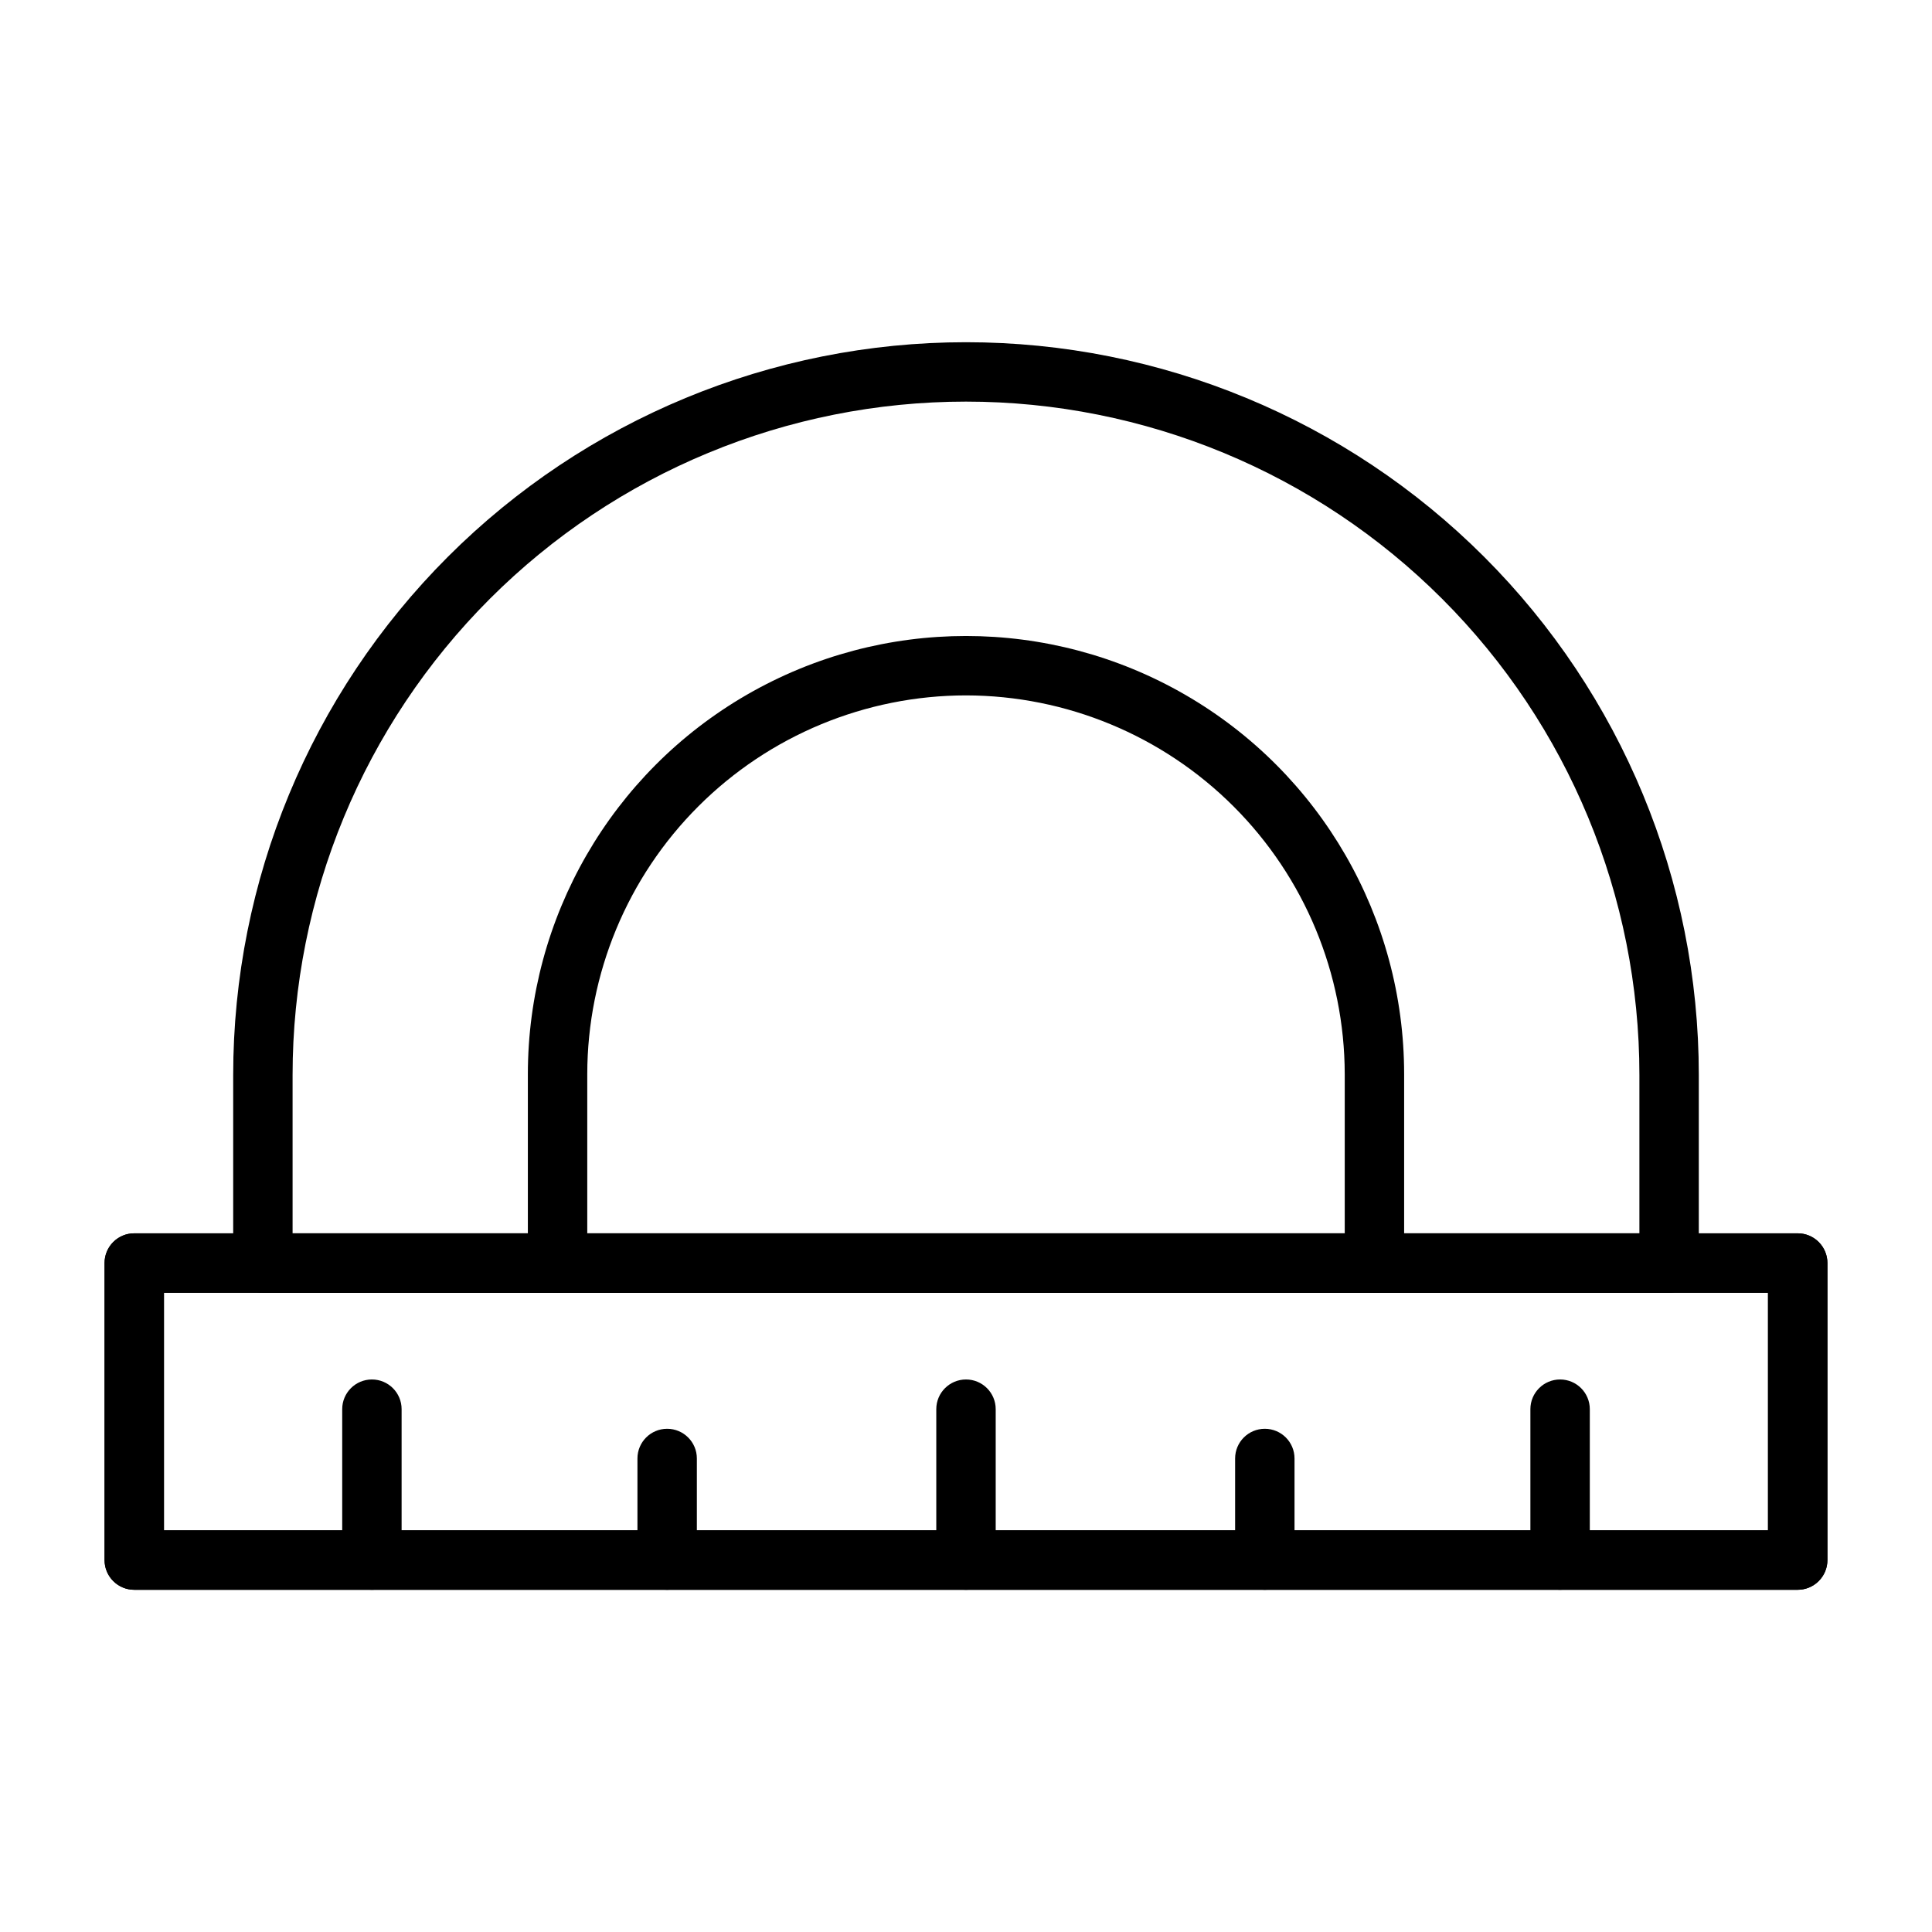
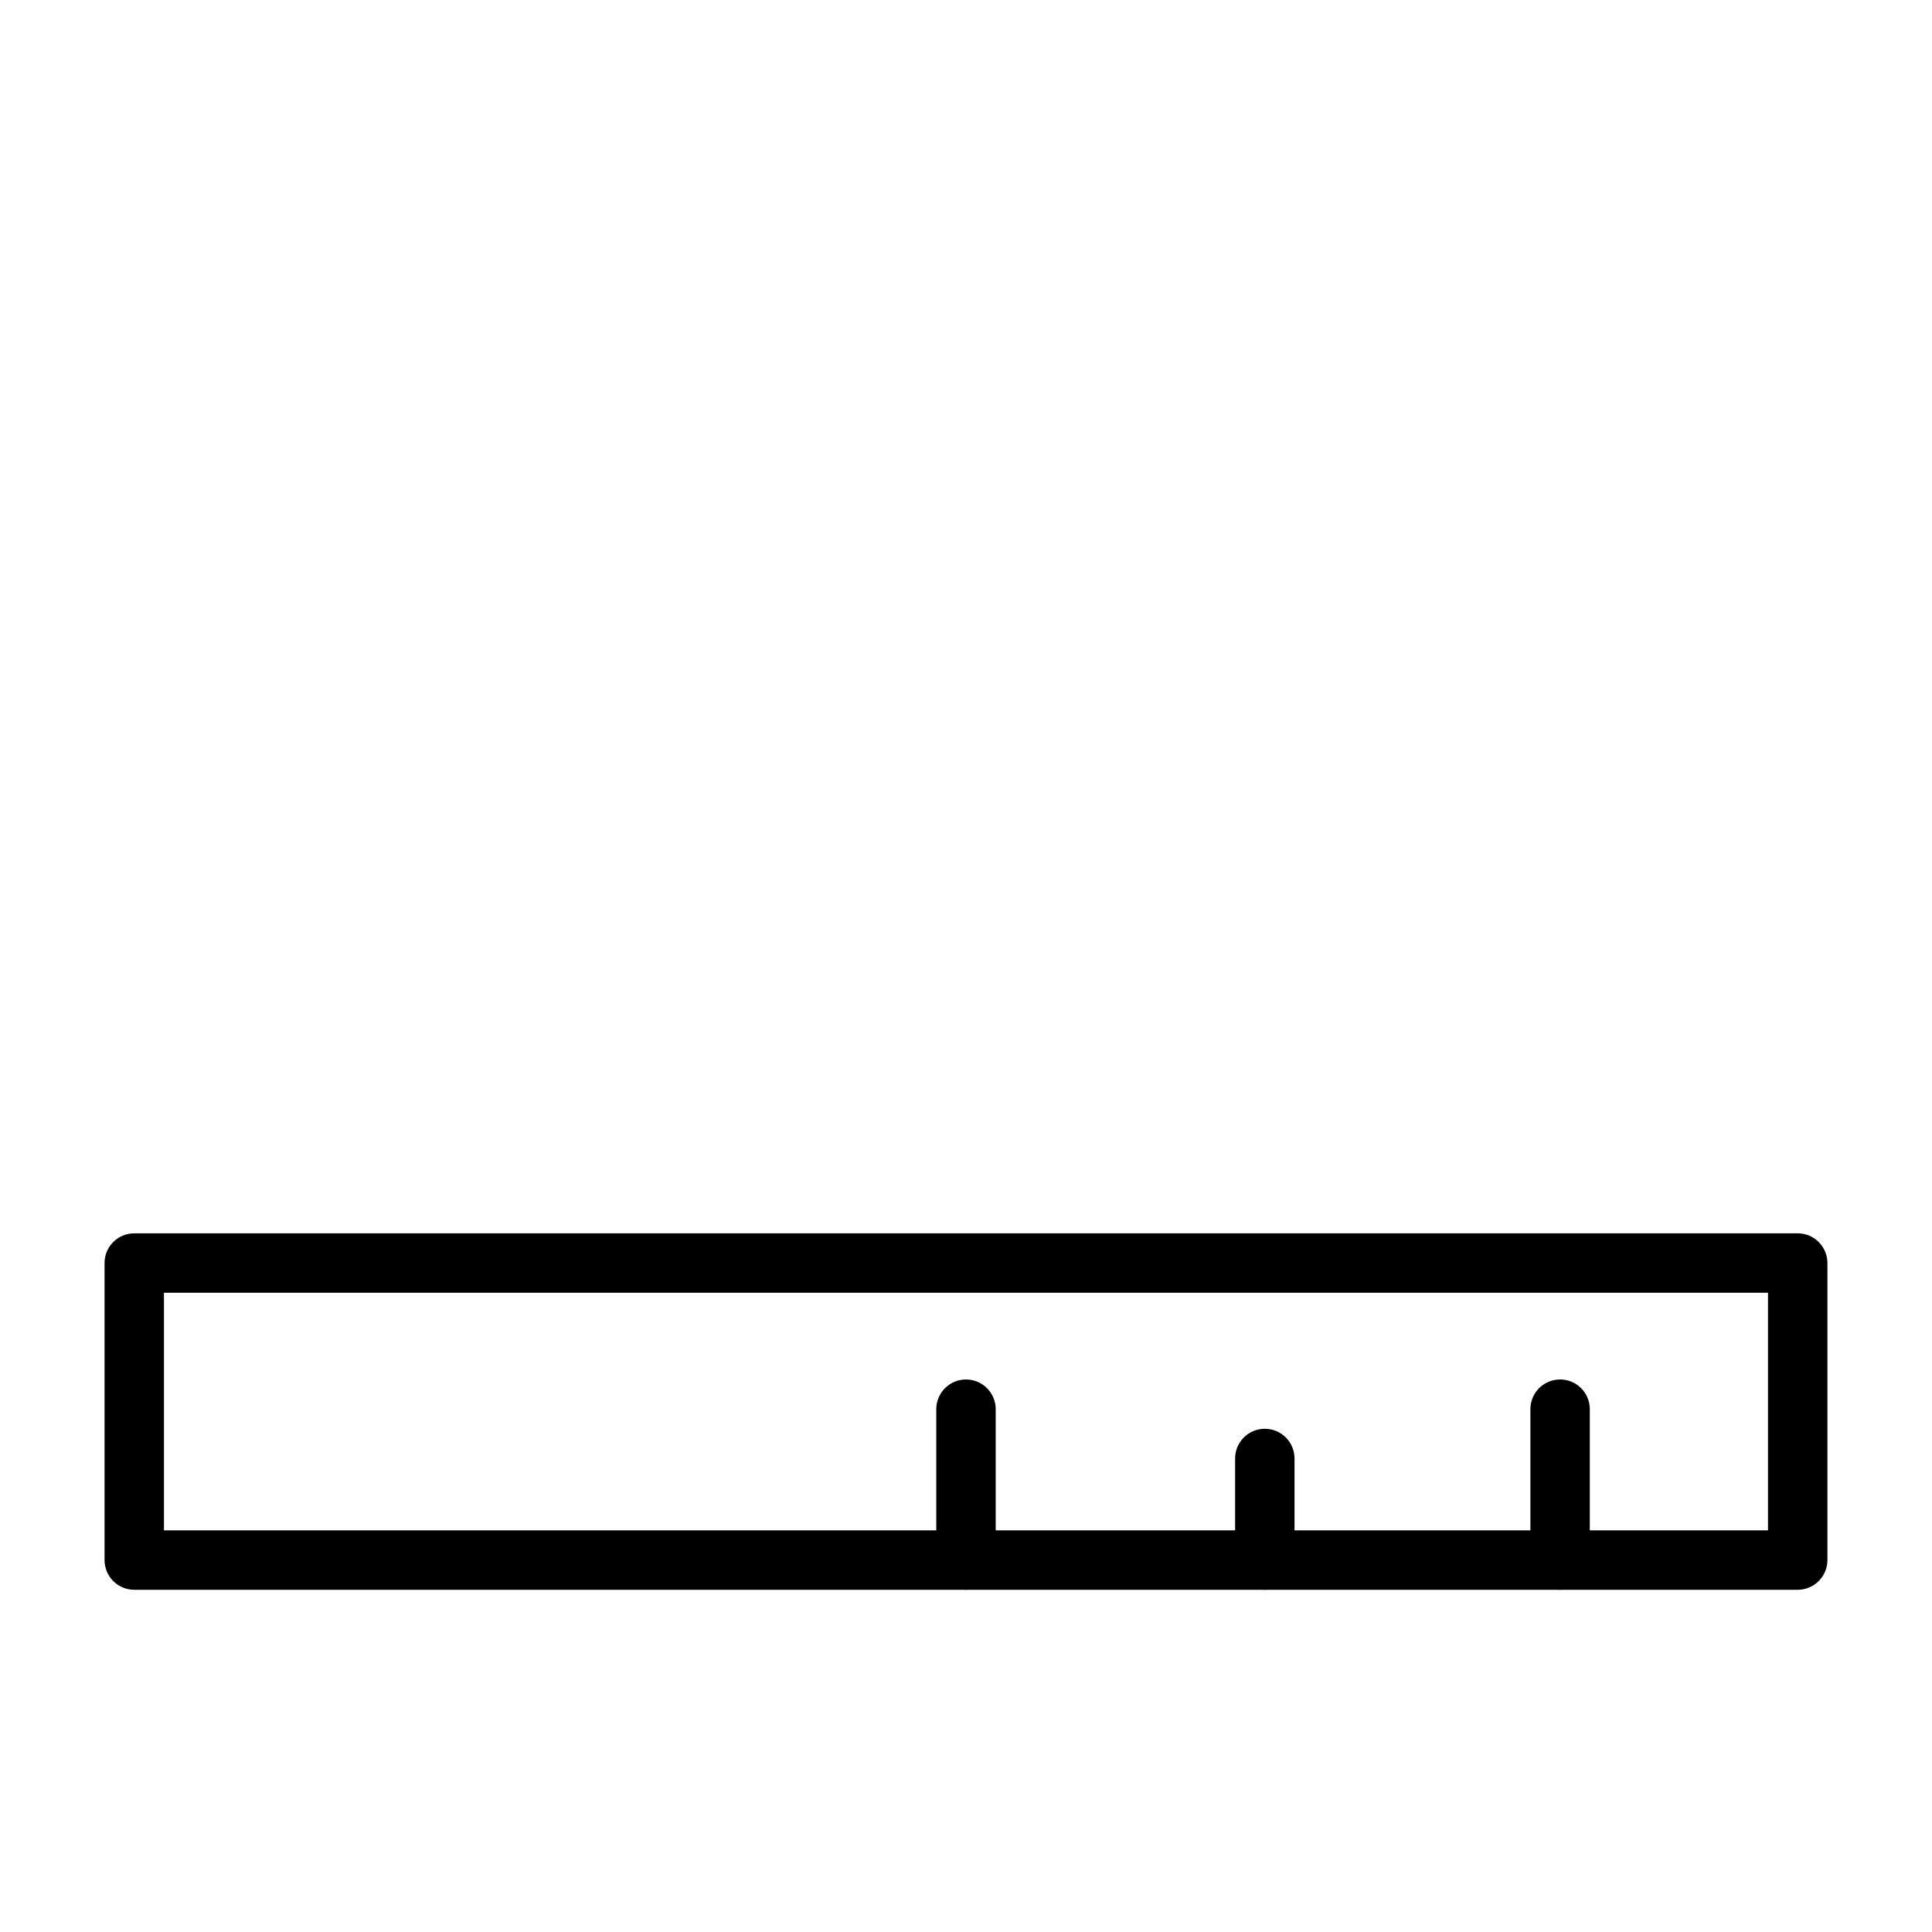
<svg xmlns="http://www.w3.org/2000/svg" fill="#000000" width="800px" height="800px" version="1.1" viewBox="144 144 512 512">
  <g>
    <path d="m620.41 565.31h-440.83c-4.348 0-7.871-3.527-7.871-7.875v-78.719c0-4.348 3.523-7.871 7.871-7.871h440.83c2.09 0 4.09 0.828 5.566 2.305 1.477 1.477 2.309 3.481 2.309 5.566v78.719c0 2.09-0.832 4.09-2.309 5.566-1.477 1.477-3.477 2.309-5.566 2.309zm-432.96-15.746h425.09v-62.977h-425.09z" />
-     <path d="m620.41 565.31h-440.83c-4.348 0-7.871-3.527-7.871-7.875v-78.719c0-4.348 3.523-7.871 7.871-7.871h440.83c2.09 0 4.09 0.828 5.566 2.305 1.477 1.477 2.309 3.481 2.309 5.566v78.719c0 2.09-0.832 4.09-2.309 5.566-1.477 1.477-3.477 2.309-5.566 2.309zm-432.96-15.746h425.09v-62.977h-425.09z" />
-     <path d="m586.33 486.59h-372.66c-4.348 0-7.871-3.523-7.871-7.871v-49.828c0-51.508 20.461-100.9 56.879-137.32 36.422-36.418 85.816-56.879 137.32-56.879 51.504 0 100.9 20.461 137.32 56.879 36.422 36.422 56.883 85.816 56.883 137.32v49.828c0 2.086-0.832 4.09-2.309 5.566-1.477 1.477-3.477 2.305-5.566 2.305zm-364.79-15.742h356.92v-41.957c0-47.332-18.801-92.723-52.27-126.19s-78.859-52.27-126.19-52.27c-47.332 0-92.723 18.801-126.19 52.27s-52.27 78.859-52.27 126.19z" />
-     <path d="m508.24 486.59c-4.348 0-7.871-3.523-7.871-7.871v-50.066c-0.043-26.605-10.629-52.109-29.445-70.926-18.812-18.812-44.316-29.402-70.922-29.441-26.613 0.02-52.133 10.602-70.949 29.418-18.82 18.82-29.398 44.336-29.422 70.949v50.066c0 2.086-0.828 4.09-2.305 5.566-1.477 1.477-3.477 2.305-5.566 2.305-4.348 0-7.871-3.523-7.871-7.871v-50.066c0-41.484 22.129-79.812 58.055-100.55 35.926-20.742 80.188-20.742 116.11 0 35.926 20.742 58.055 59.07 58.055 100.55v50.066c0 2.086-0.828 4.09-2.305 5.566-1.477 1.477-3.477 2.305-5.566 2.305z" />
    <path d="m400 565.31c-4.348 0-7.875-3.527-7.875-7.875v-39.988c0-4.348 3.527-7.871 7.875-7.871s7.871 3.523 7.871 7.871v39.988c0 2.09-0.828 4.09-2.305 5.566-1.477 1.477-3.481 2.309-5.566 2.309z" />
    <path d="m479.19 565.31c-4.348 0-7.871-3.527-7.871-7.875v-26.922c0-4.348 3.523-7.871 7.871-7.871s7.871 3.523 7.871 7.871v26.922c0 2.09-0.828 4.09-2.305 5.566-1.477 1.477-3.481 2.309-5.566 2.309z" />
    <path d="m557.44 565.31c-4.348 0-7.871-3.527-7.871-7.875v-39.988c0-4.348 3.523-7.871 7.871-7.871s7.875 3.523 7.875 7.871v39.988c0 2.09-0.832 4.09-2.309 5.566-1.477 1.477-3.477 2.309-5.566 2.309z" />
-     <path d="m320.8 565.31c-4.348 0-7.871-3.527-7.871-7.875v-26.922c0-4.348 3.523-7.871 7.871-7.871 4.348 0 7.875 3.523 7.875 7.871v26.922c0 2.09-0.832 4.09-2.309 5.566-1.477 1.477-3.477 2.309-5.566 2.309z" />
-     <path d="m242.56 565.31c-4.348 0-7.871-3.527-7.871-7.875v-39.988c0-4.348 3.523-7.871 7.871-7.871s7.871 3.523 7.871 7.871v39.988c0 2.09-0.828 4.09-2.305 5.566-1.477 1.477-3.481 2.309-5.566 2.309z" />
  </g>
</svg>